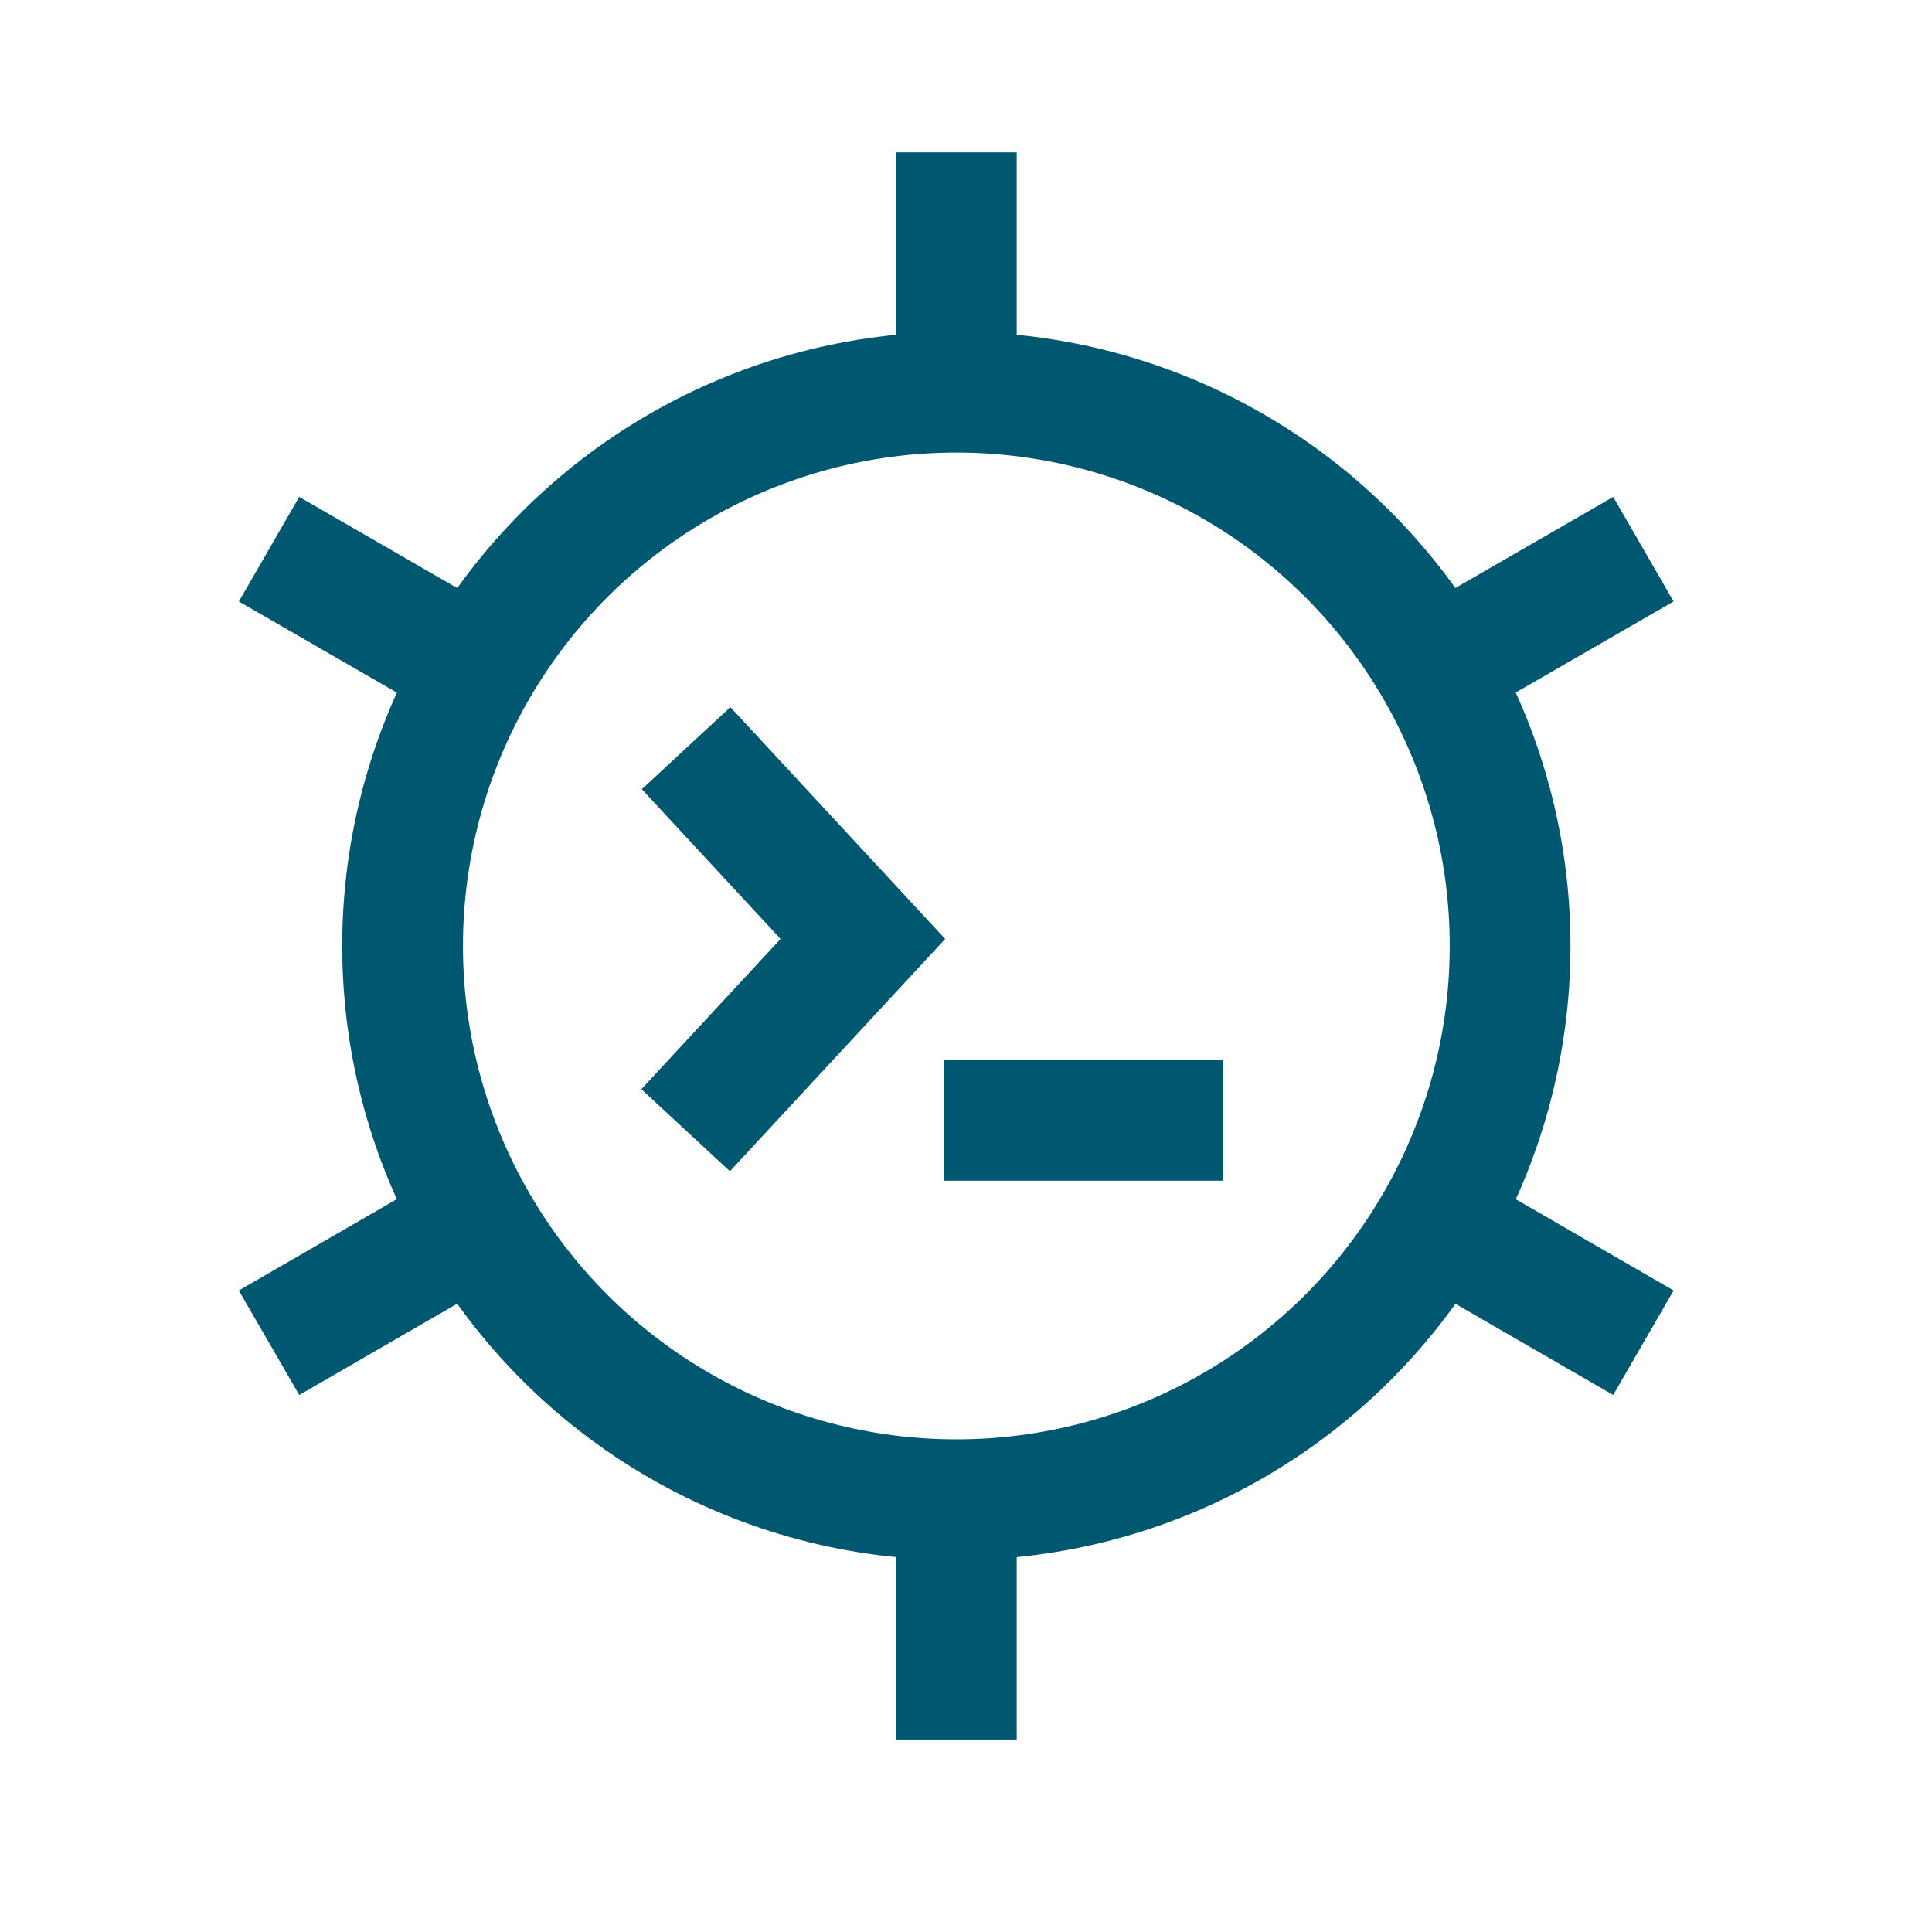
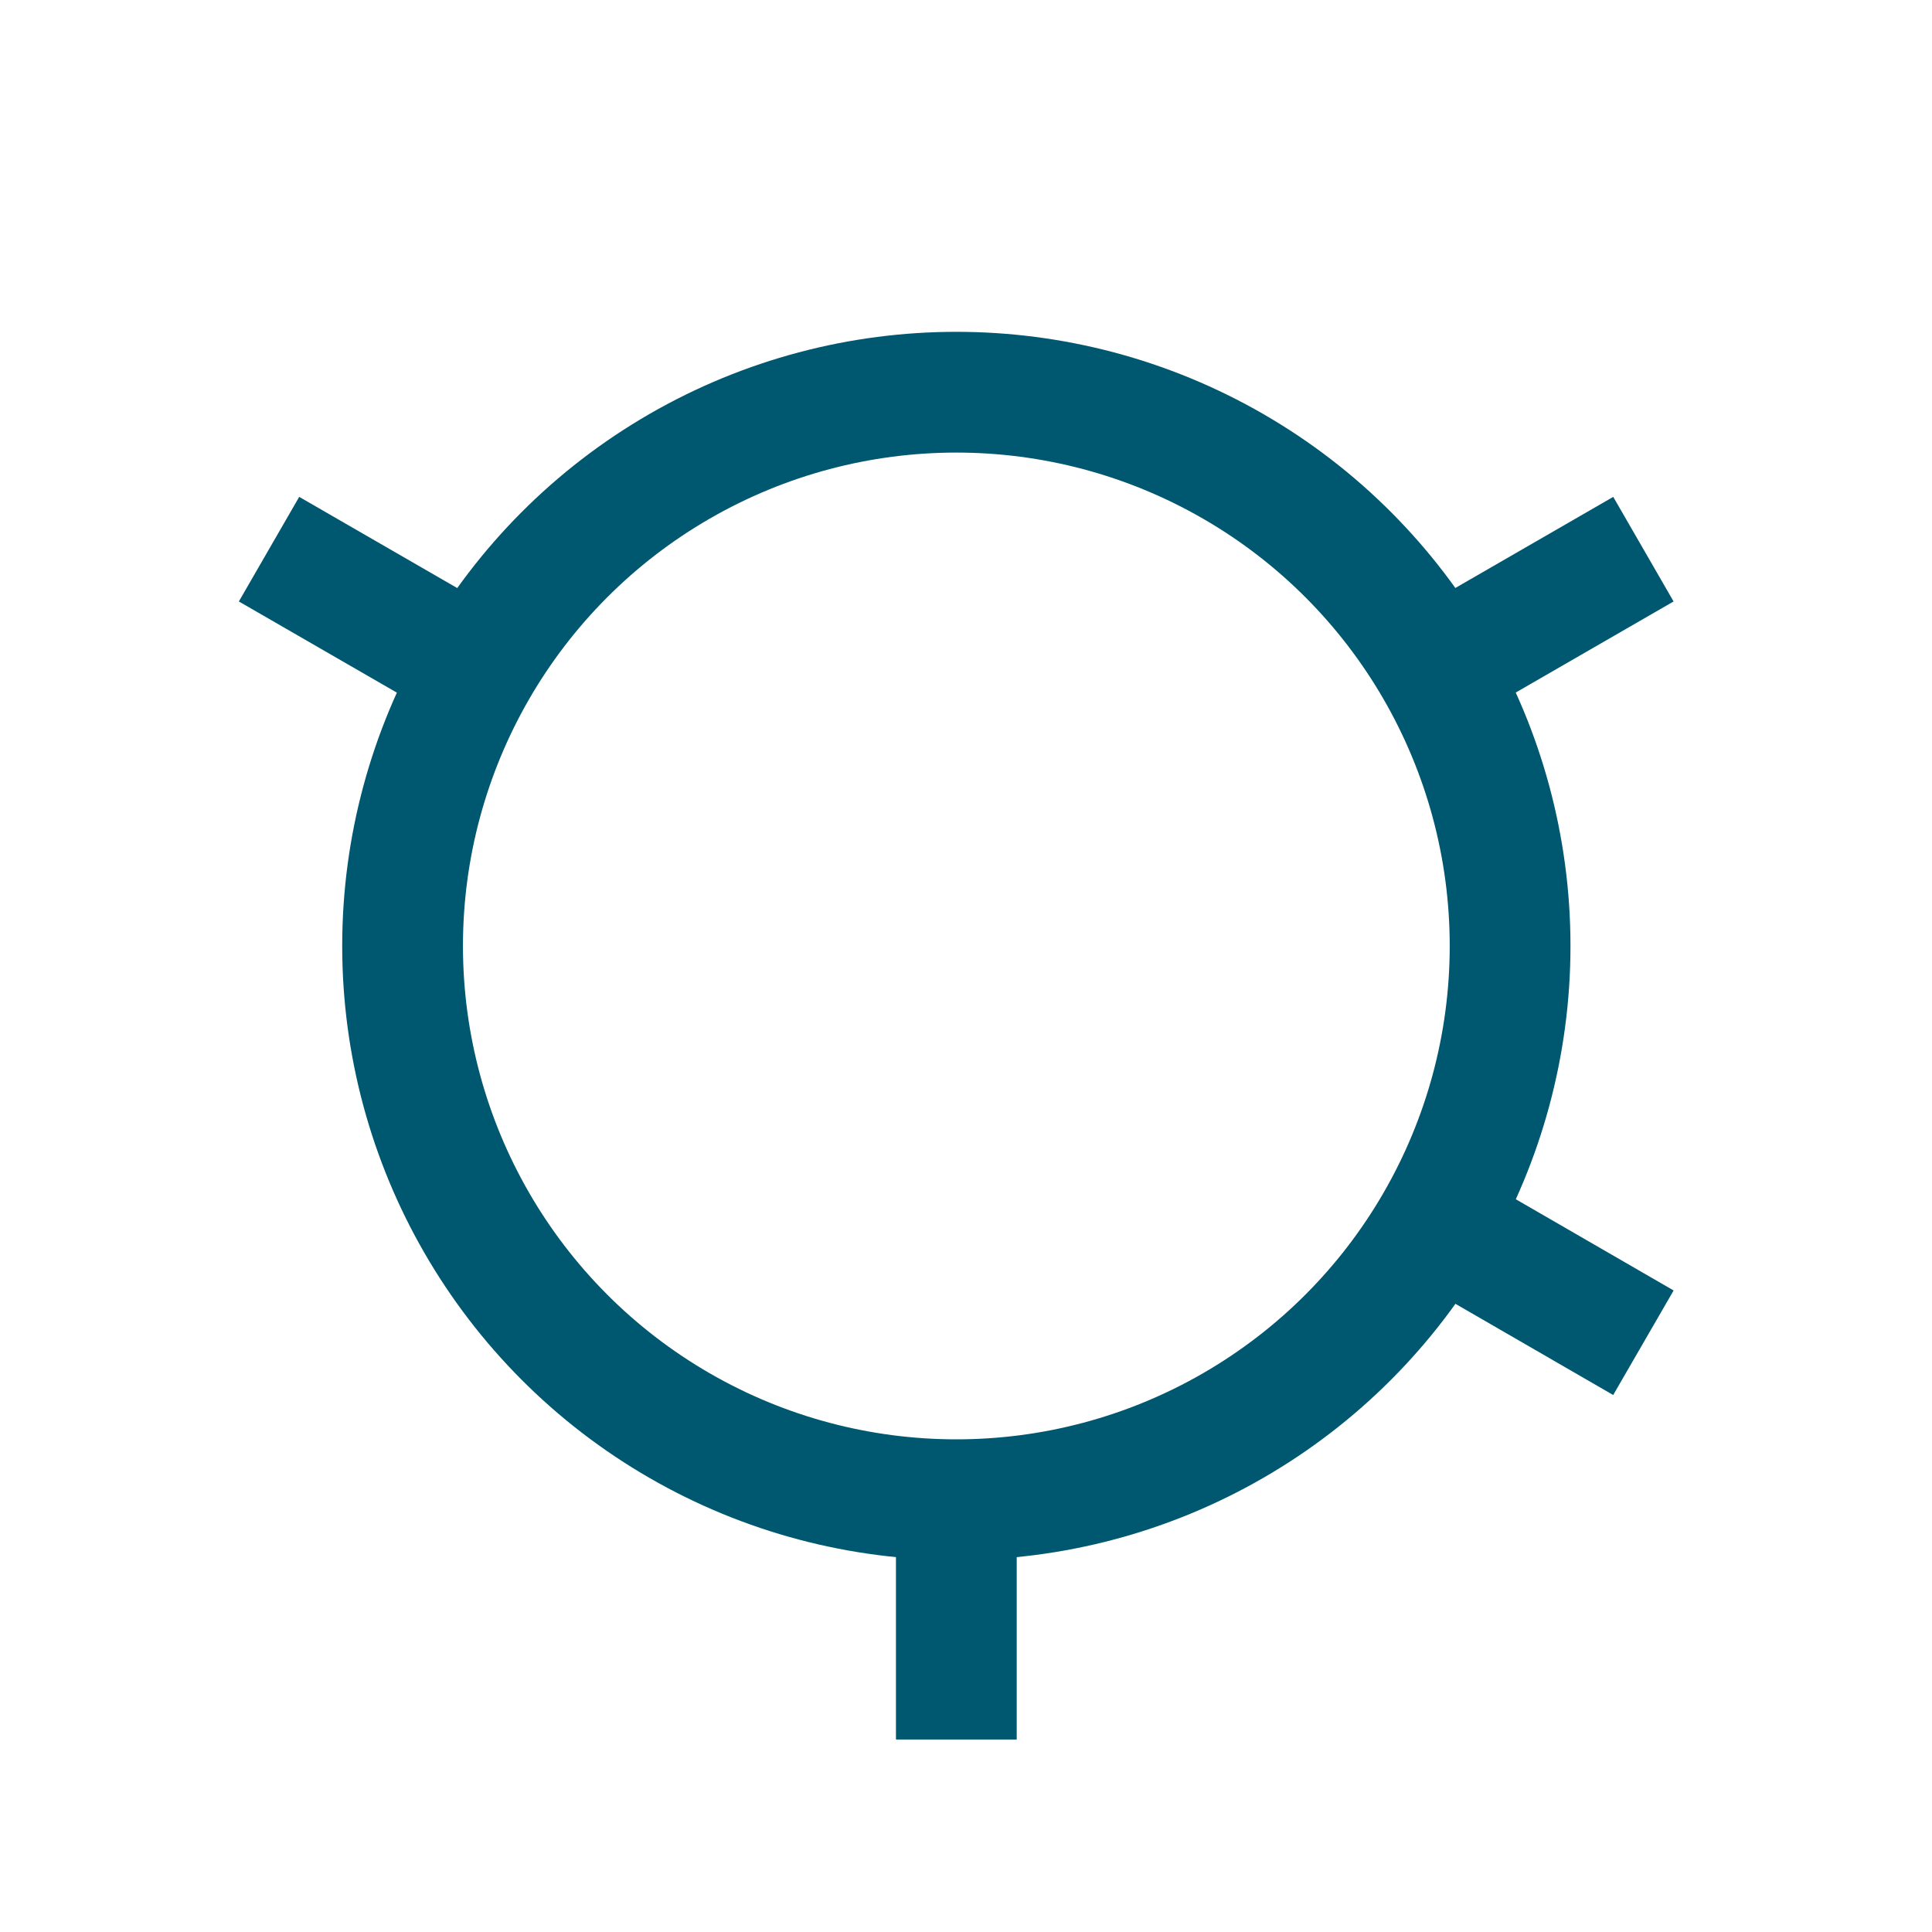
<svg xmlns="http://www.w3.org/2000/svg" id="Layer_2" viewBox="0 0 80 80">
  <defs>
    <style>.cls-1{stroke-width:0px;}.cls-1,.cls-2{fill:none;}.cls-2{stroke:#005770;stroke-miterlimit:10;stroke-width:5px;}</style>
  </defs>
  <g id="Layer_1-2">
-     <line class="cls-2" x1="39.09" y1="46.39" x2="50.64" y2="46.39" />
-     <polyline class="cls-2" points="28.41 30.98 35.73 38.88 28.39 46.8" />
    <circle class="cls-2" cx="39.6" cy="39.17" r="22.93" />
-     <line class="cls-2" x1="39.6" y1="6.31" x2="39.6" y2="17.26" />
    <line class="cls-2" x1="11.14" y1="22.74" x2="20.62" y2="28.21" />
-     <line class="cls-2" x1="11.14" y1="55.6" x2="20.62" y2="50.12" />
    <line class="cls-2" x1="39.6" y1="72.03" x2="39.6" y2="61.08" />
    <line class="cls-2" x1="68.05" y1="55.6" x2="58.57" y2="50.12" />
    <line class="cls-2" x1="68.05" y1="22.74" x2="58.57" y2="28.21" />
    <rect class="cls-1" width="80" height="80" />
  </g>
</svg>